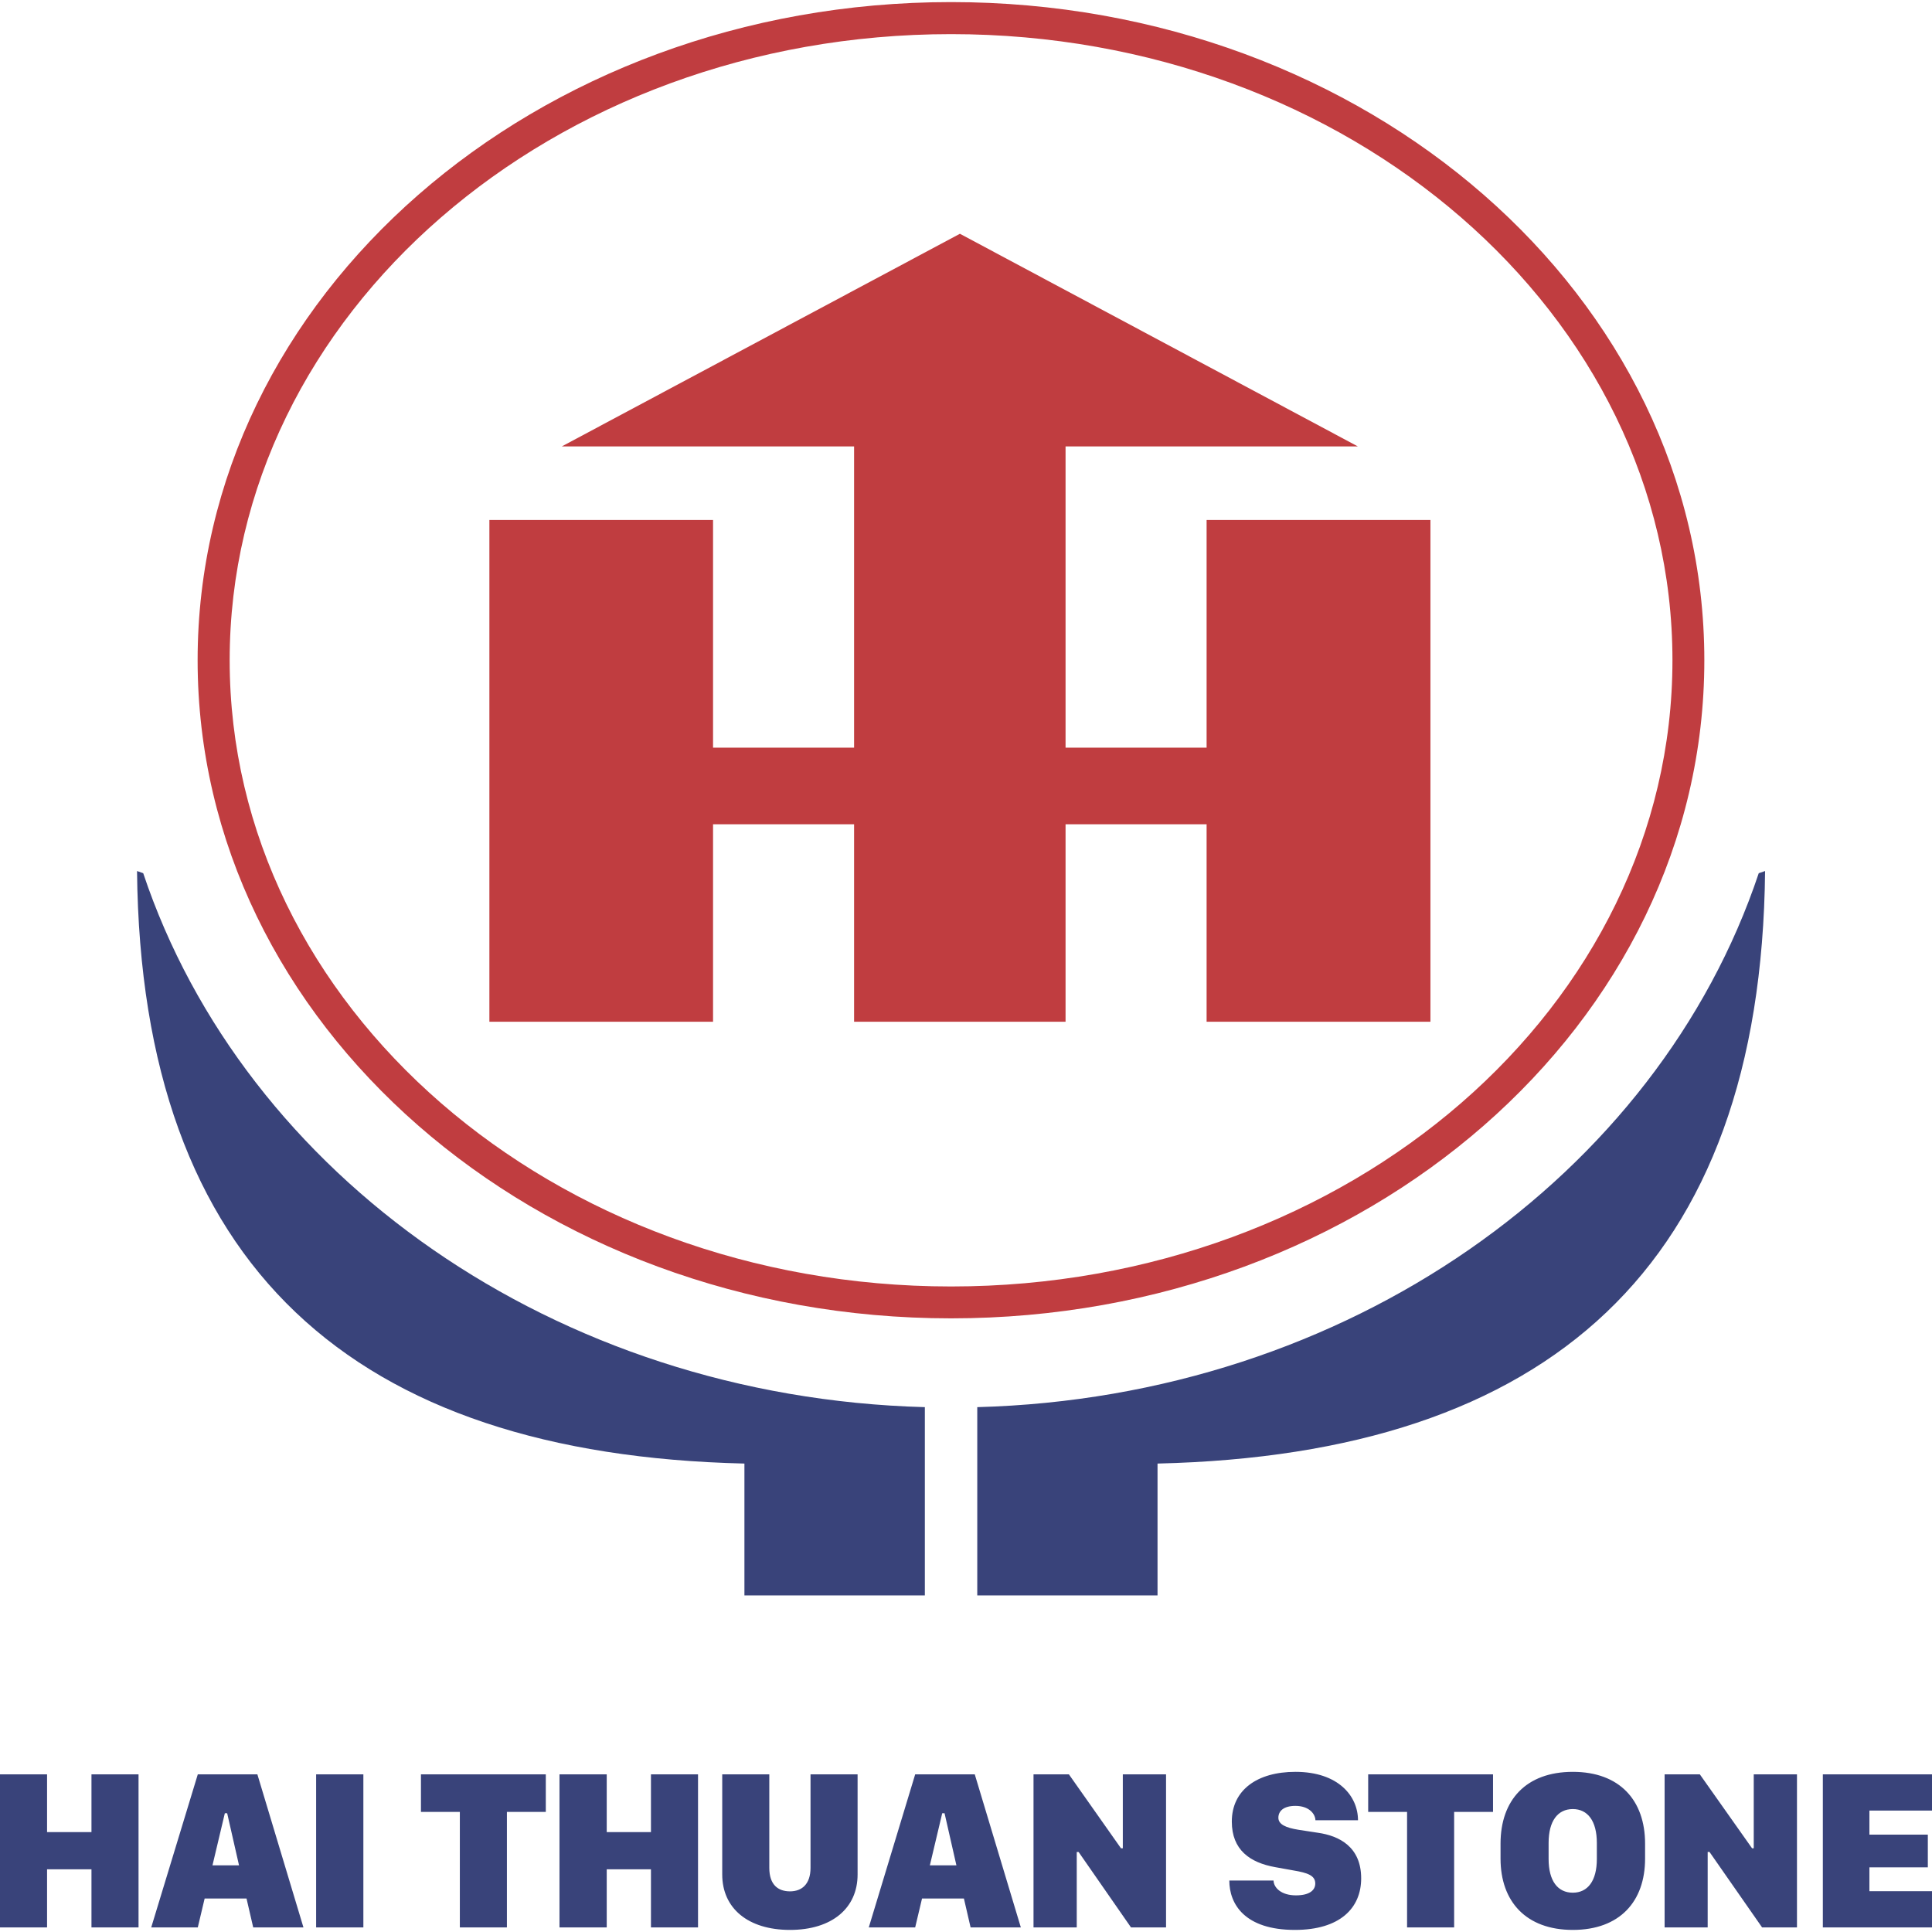
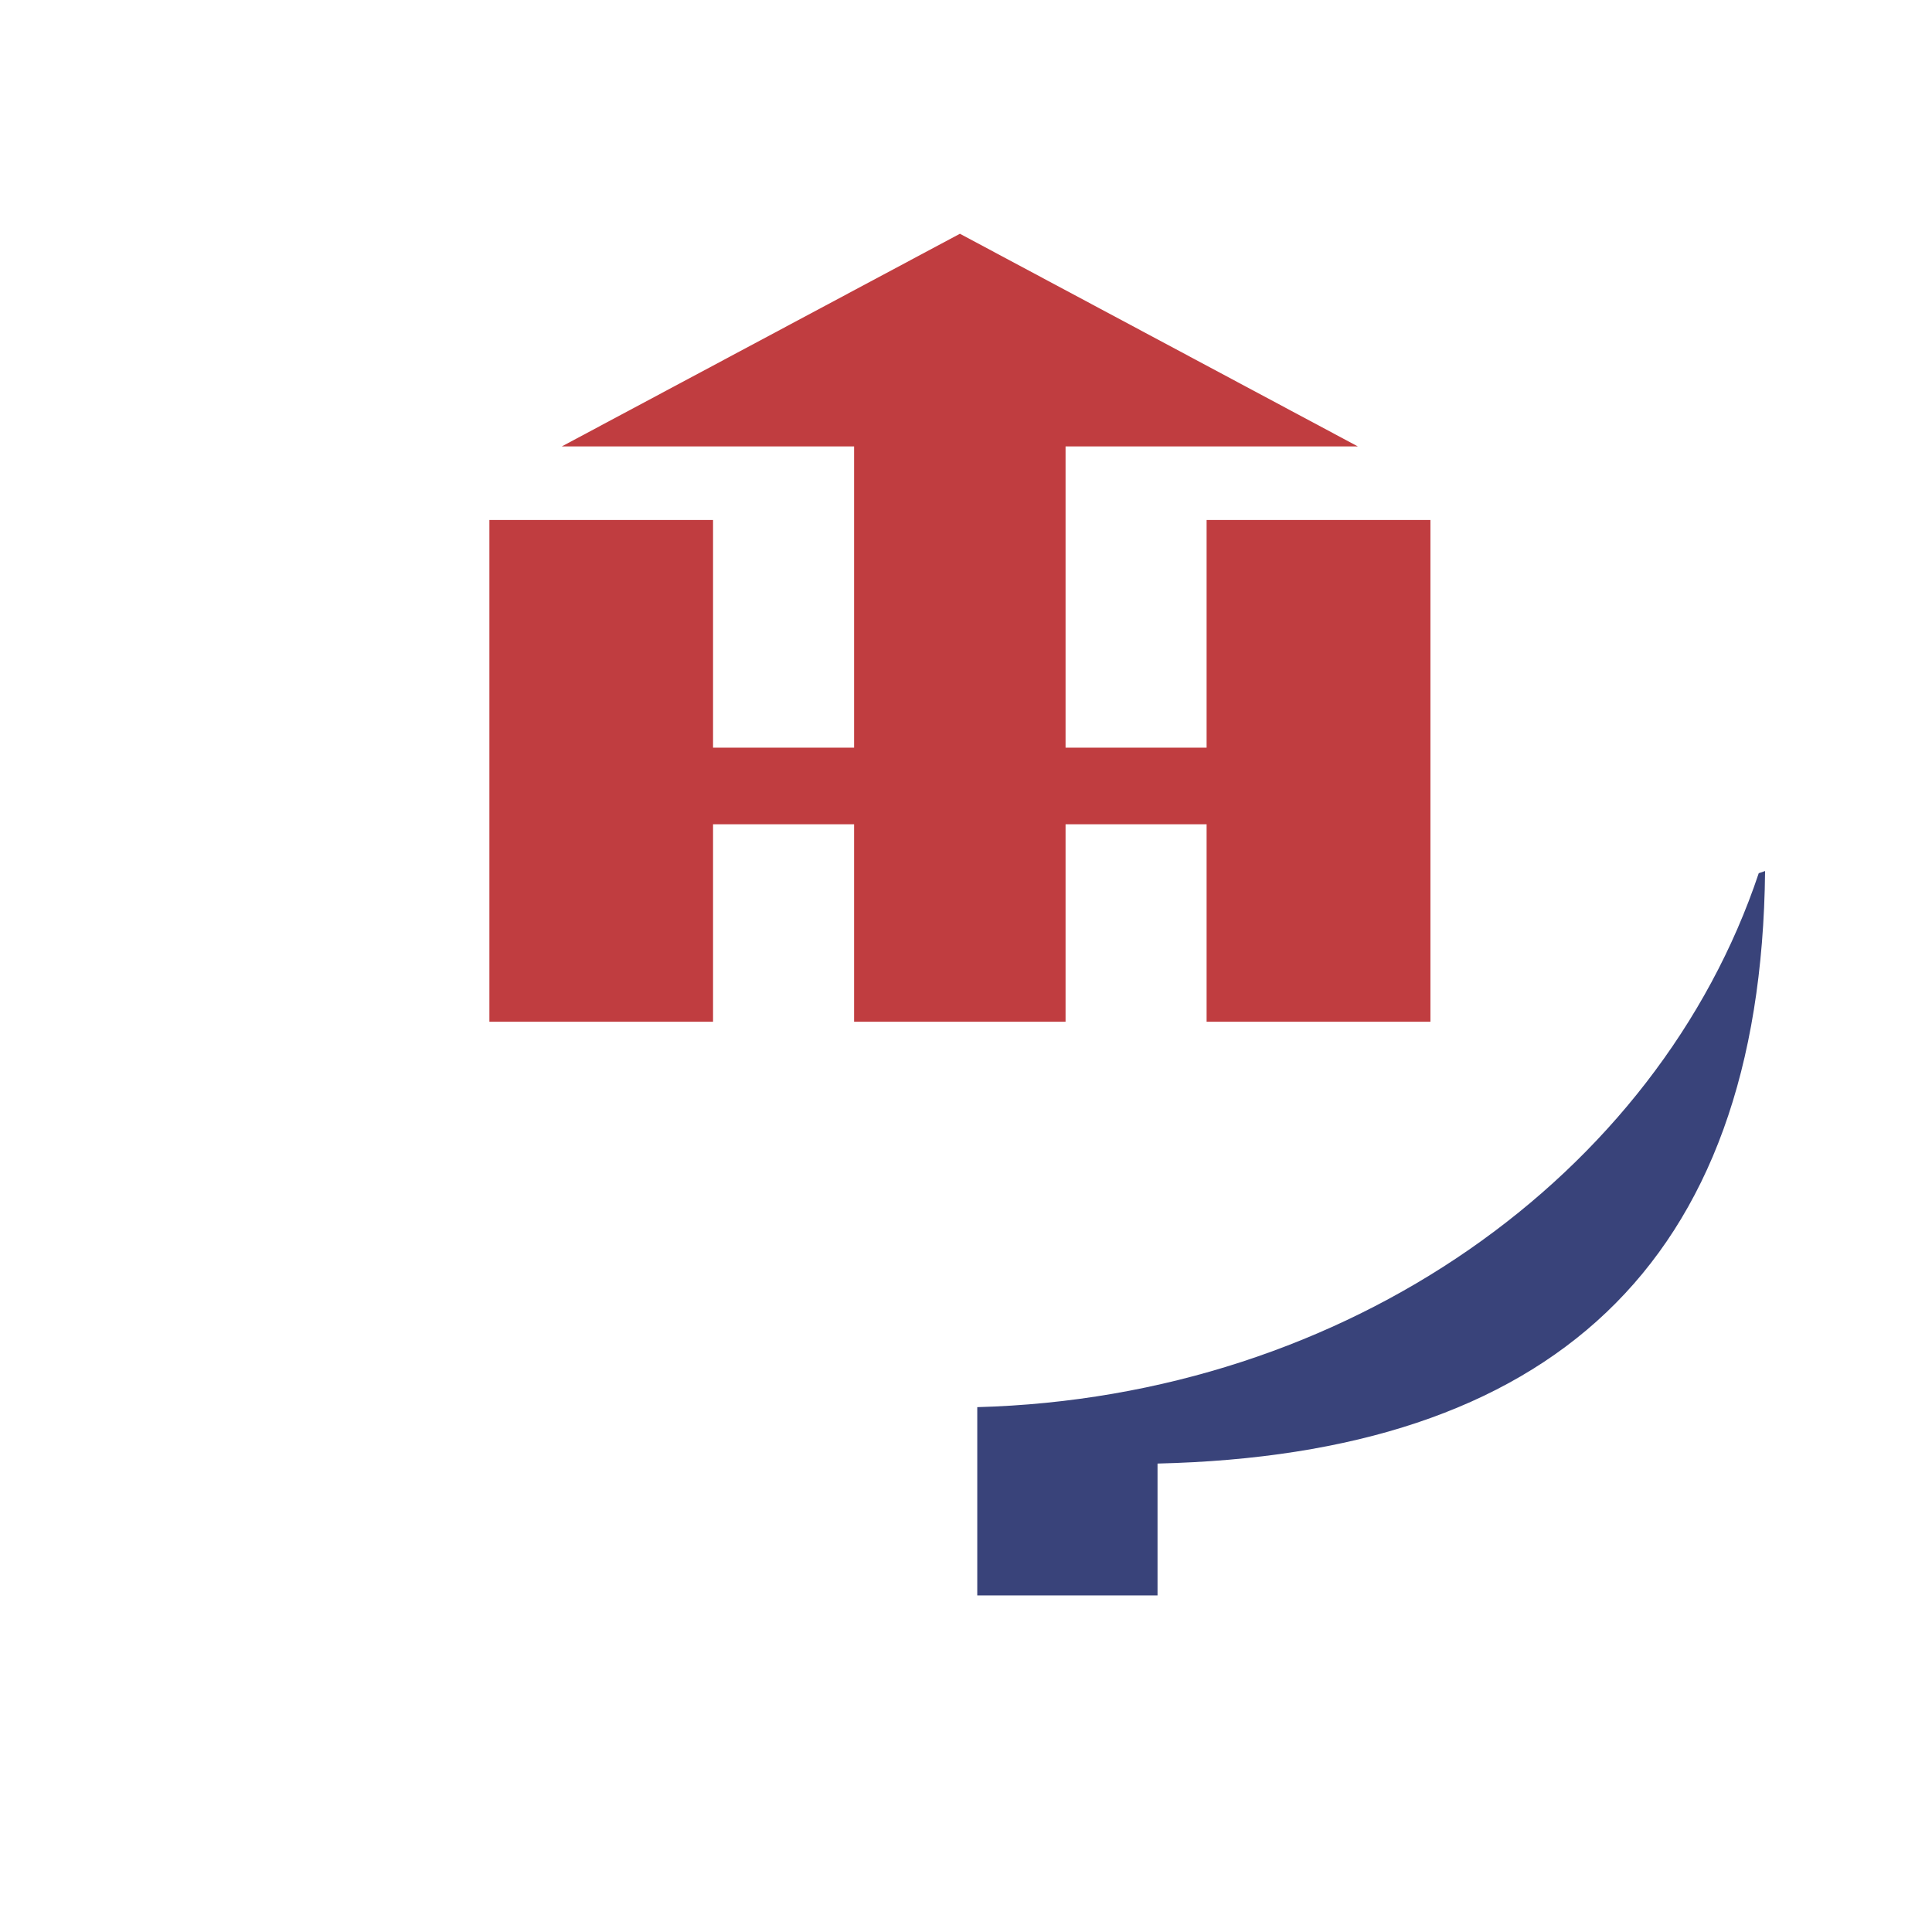
<svg xmlns="http://www.w3.org/2000/svg" xml:space="preserve" width="84px" height="84px" version="1.1" style="shape-rendering:geometricPrecision; text-rendering:geometricPrecision; image-rendering:optimizeQuality; fill-rule:evenodd; clip-rule:evenodd" viewBox="0 0 115.75 115.5">
  <defs>
    <style type="text/css">
   
    .fil0 {fill:#C03D40}
    .fil1 {fill:#39437A}
   
  </style>
  </defs>
  <g id="Layer_x0020_1">
    <g id="_1881804202048">
      <polygon class="fil0" points="57.51,13.88 81.35,26.62 63.84,26.62 63.84,44.67 72.29,44.67 72.29,31.03 85.7,31.03 85.7,61.09 72.29,61.09 72.29,49.26 63.84,49.26 63.84,61.09 51.17,61.09 51.17,49.26 42.72,49.26 42.72,61.09 29.32,61.09 29.32,31.03 42.72,31.03 42.72,44.67 51.17,44.67 51.17,26.62 33.66,26.62 " />
-       <path class="fil0" d="M56.98 0c24.93,0 45.13,17.65 45.13,39.43 0,21.78 -20.2,39.43 -45.13,39.43 -24.93,0 -45.14,-17.65 -45.14,-39.43 0,-21.78 20.21,-39.43 45.14,-39.43zm0 1.92c23.87,0 43.22,16.79 43.22,37.51 0,20.72 -19.35,37.52 -43.22,37.52 -23.87,0 -43.22,-16.8 -43.22,-37.52 0,-20.72 19.35,-37.51 43.22,-37.51z" />
-       <path class="fil1" d="M8.58 52.19l-0.37 -0.13c0.24,23.72 12.97,34.95 36.39,35.5l0 7.9 10.81 0 0 -11.28c-22.19,-0.6 -40.78,-13.9 -46.83,-31.99z" />
      <path class="fil1" d="M105.37 52.19l0.38 -0.13c-0.24,23.72 -12.98,34.95 -36.4,35.5l0 7.9 -10.8 0 0 -11.28c22.19,-0.6 40.77,-13.9 46.82,-31.99z" />
-       <path class="fil1" d="M8.3 115.35l0 -9.17 -2.82 0 0 3.46 -2.66 0 0 -3.46 -2.82 0 0 9.17 2.82 0 0 -3.48 2.66 0 0 3.48 2.82 0zm3.55 0l0.41 -1.73 2.51 0 0.4 1.73 3.01 0 -2.76 -9.17 -3.57 0 -2.79 9.17 2.79 0zm1.76 -6.84l0.71 3.12 -1.59 0 0.74 -3.12 0.14 0zm8.16 6.84l0 -9.17 -2.83 0 0 9.17 2.83 0zm8.6 0l0 -6.92 2.33 0 0 -2.25 -7.48 0 0 2.25 2.33 0 0 6.92 2.82 0zm11.45 0l0 -9.17 -2.82 0 0 3.46 -2.65 0 0 -3.46 -2.83 0 0 9.17 2.83 0 0 -3.48 2.65 0 0 3.48 2.82 0zm4.27 -9.17l-2.82 0 0 6c0,2.02 1.54,3.32 4.06,3.32 2.51,0 4.05,-1.3 4.05,-3.32l0 -6 -2.82 0 0 5.6c0,0.99 -0.53,1.41 -1.23,1.41 -0.72,0 -1.24,-0.4 -1.24,-1.41l0 -5.6zm8.74 9.17l0.41 -1.73 2.51 0 0.4 1.73 3.01 0 -2.76 -9.17 -3.57 0 -2.78 9.17 2.78 0zm1.76 -6.84l0.71 3.12 -1.59 0 0.74 -3.12 0.14 0zm7.92 6.84l0 -4.52 0.11 0 3.14 4.52 2.1 0 0 -9.17 -2.59 0 0 4.43 -0.11 0 -3.12 -4.43 -2.12 0 0 9.17 2.59 0zm9.14 -2.81c0,1.41 0.92,2.96 3.93,2.96 2.69,0 3.97,-1.3 3.97,-3.09 0,-1.89 -1.32,-2.55 -2.59,-2.73l-1.17 -0.18c-0.75,-0.12 -1.2,-0.32 -1.2,-0.72 0,-0.39 0.3,-0.71 1.02,-0.71 0.82,0 1.19,0.48 1.2,0.86l2.55 0c0,-1.43 -1.16,-2.9 -3.75,-2.9 -2.29,0 -3.81,1.09 -3.81,2.98 0,1.7 1.09,2.46 2.6,2.73l1.11 0.2c0.83,0.14 1.29,0.3 1.29,0.78 0,0.37 -0.3,0.71 -1.16,0.71 -0.88,0 -1.33,-0.46 -1.34,-0.89l-2.65 0zm13.47 2.81l0 -6.92 2.33 0 0 -2.25 -7.48 0 0 2.25 2.33 0 0 6.92 2.82 0zm5.66 -5.06c0,-1.32 0.55,-2.03 1.45,-2.03 0.89,0 1.44,0.71 1.44,2.03l0 0.96c0,1.32 -0.55,2.02 -1.44,2.02 -0.9,0 -1.45,-0.7 -1.45,-2.02l0 -0.96zm-2.88 0.94c0,2.57 1.53,4.27 4.33,4.27 2.81,0 4.33,-1.7 4.33,-4.27l0 -0.9c0,-2.59 -1.52,-4.3 -4.33,-4.3 -2.8,0 -4.33,1.69 -4.33,4.3l0 0.9zm12.41 4.12l0 -4.52 0.11 0 3.15 4.52 2.09 0 0 -9.17 -2.59 0 0 4.43 -0.1 0 -3.13 -4.43 -2.11 0 0 9.17 2.58 0zm13.44 -2.17l-3.75 0 0 -1.43 3.5 0 0 -1.96 -3.5 0 0 -1.44 3.75 0 0 -2.17 -6.54 0 0 9.17 6.54 0 0 -2.17z" />
    </g>
  </g>
</svg>